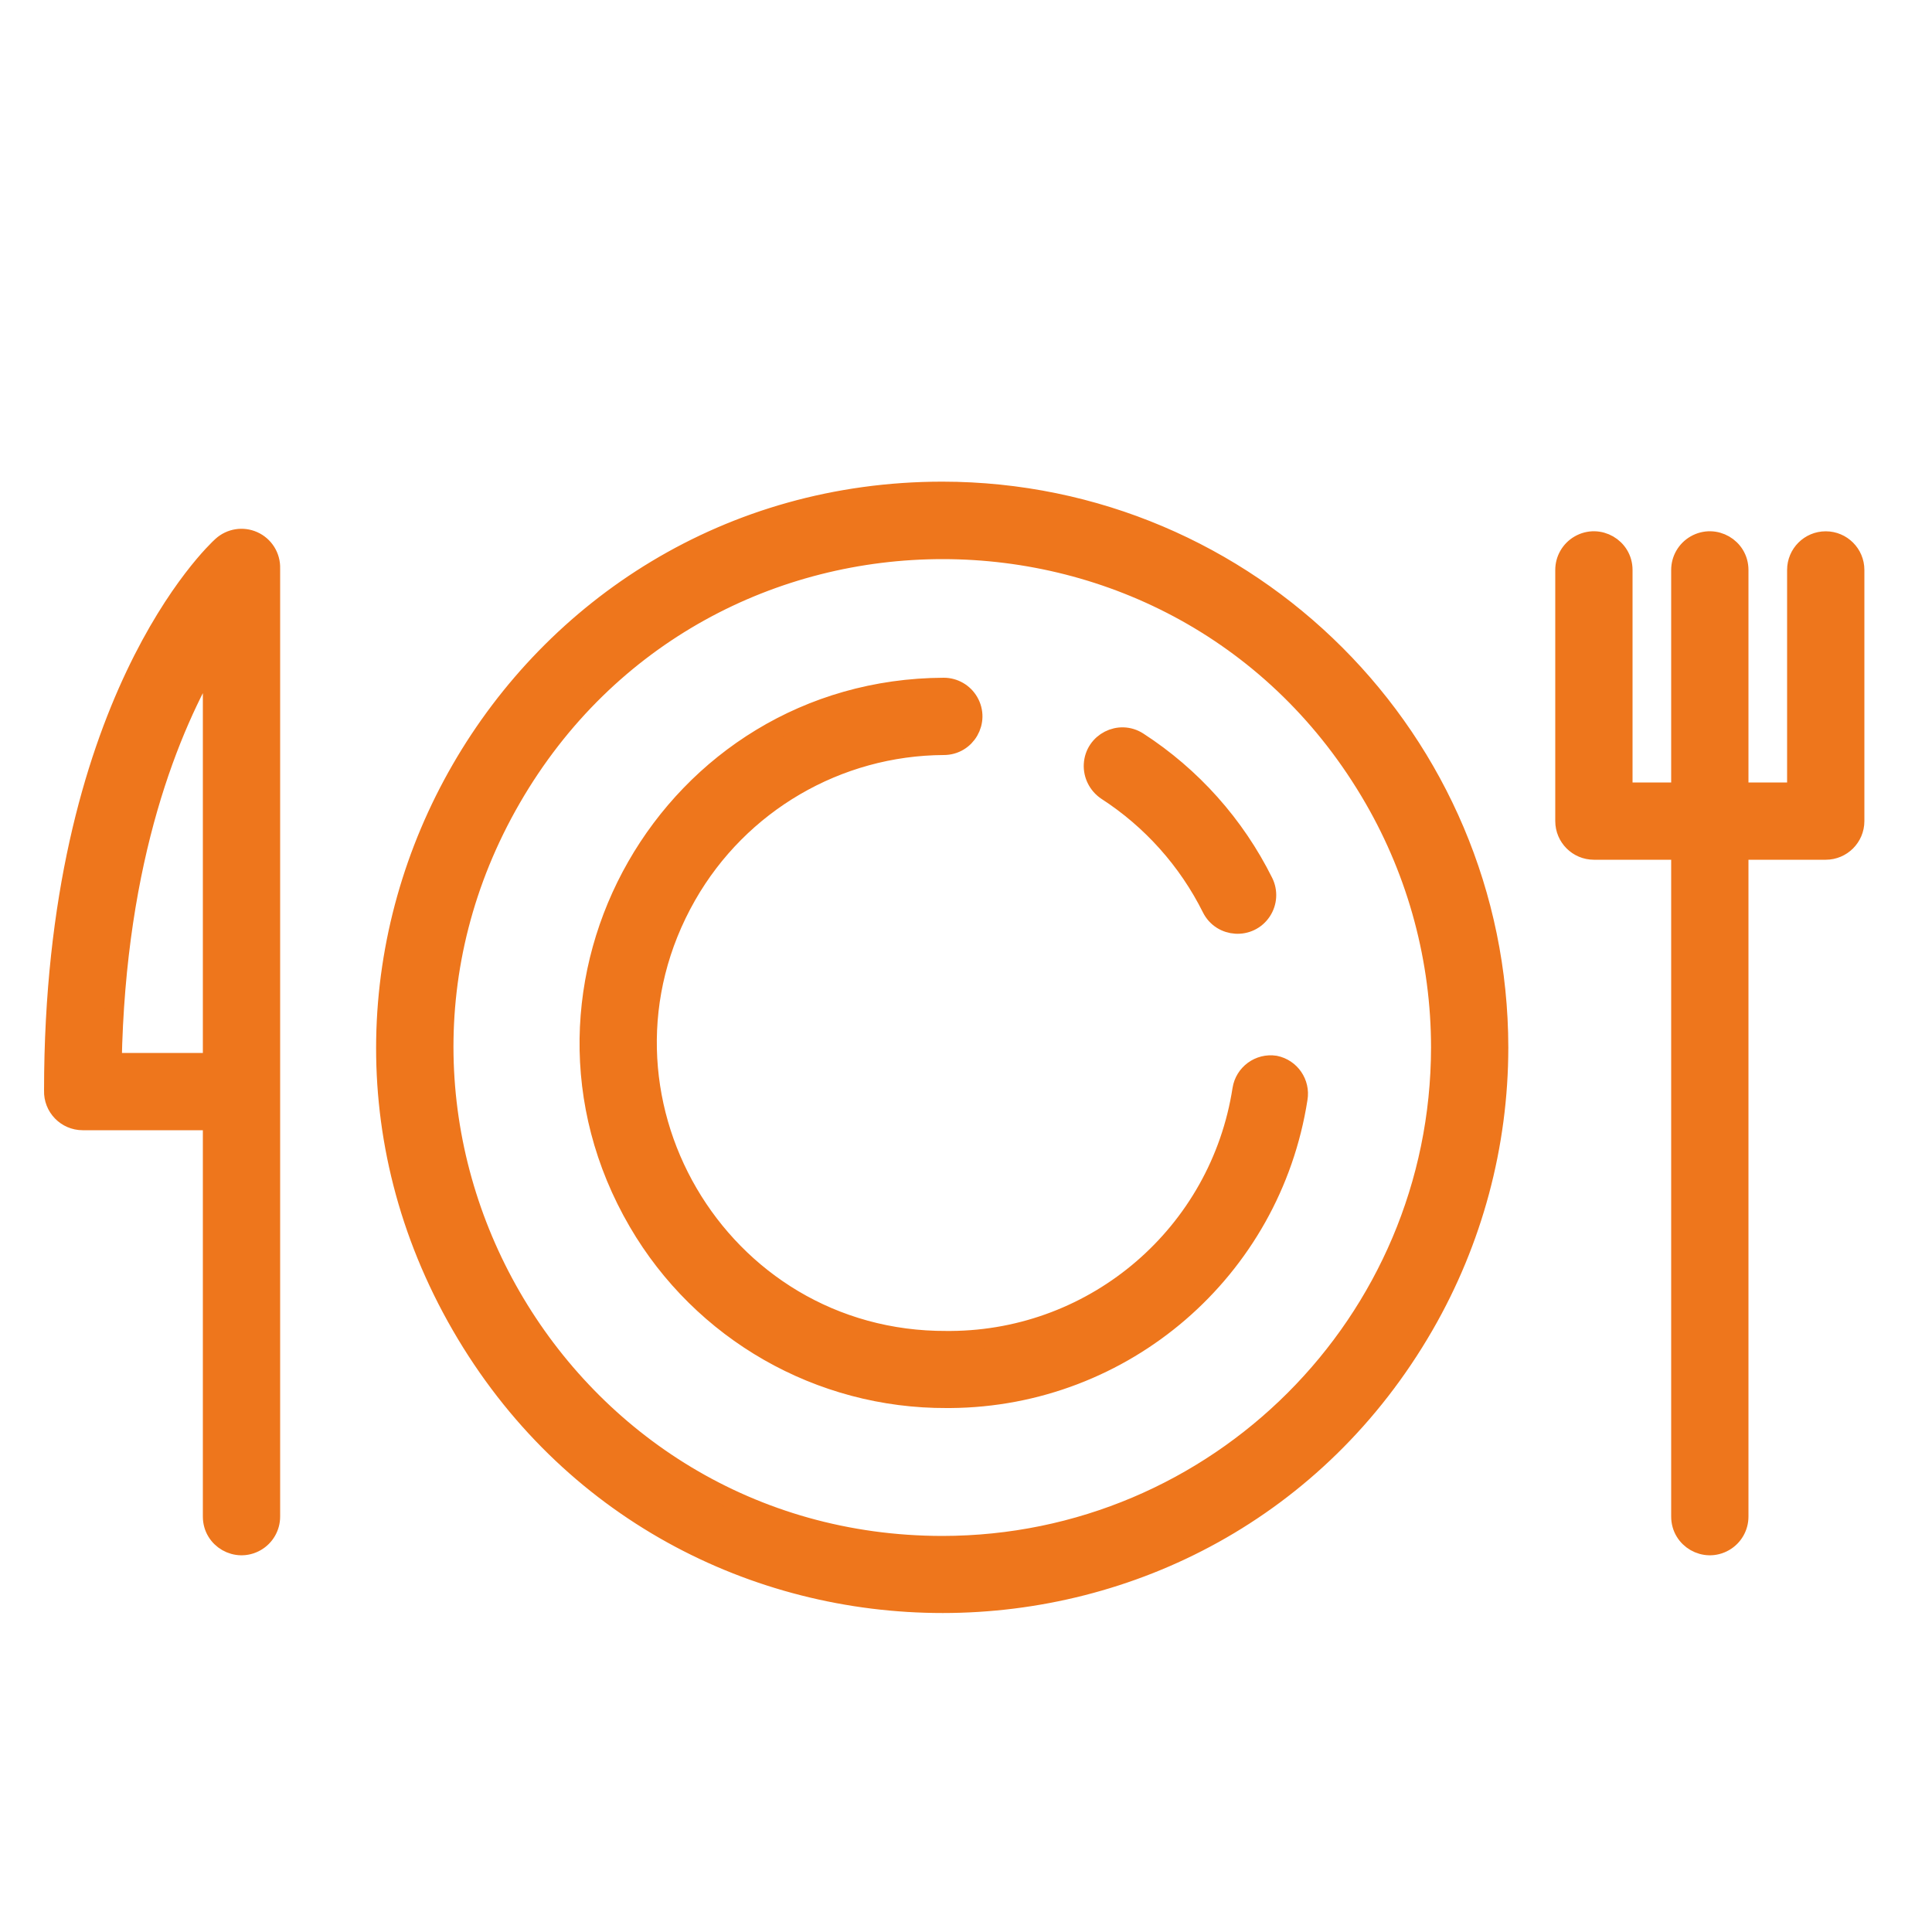
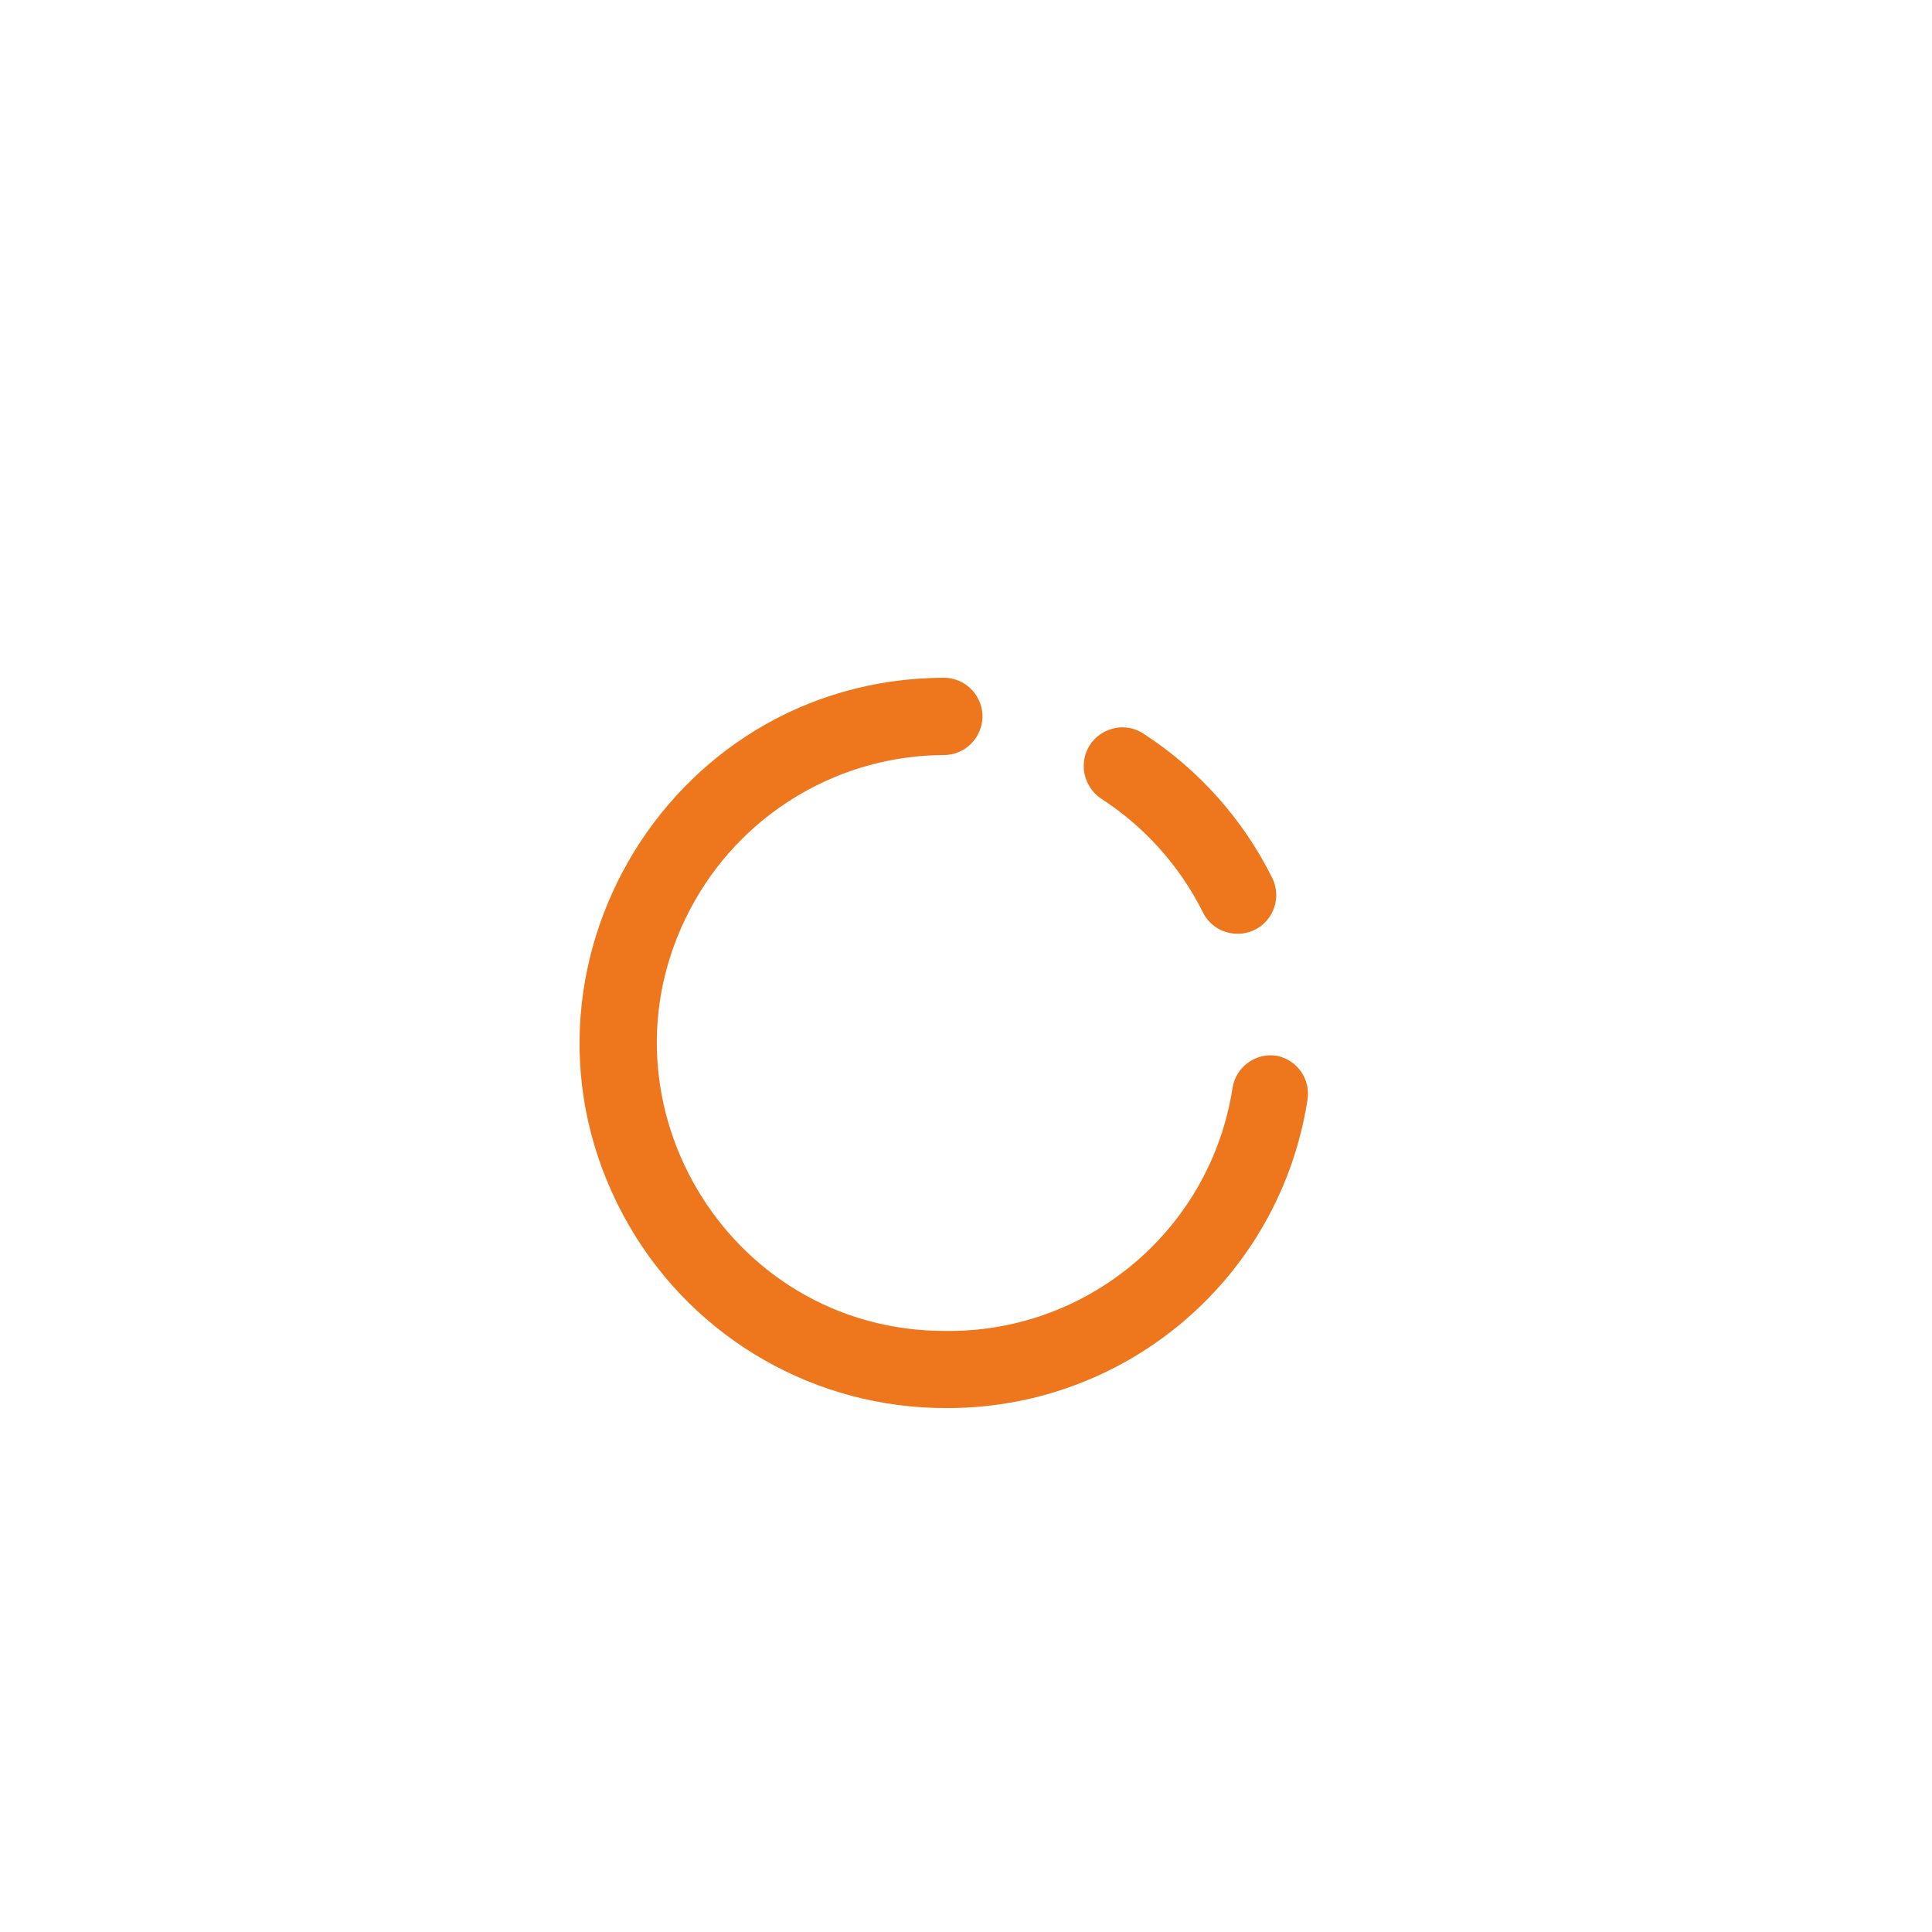
<svg xmlns="http://www.w3.org/2000/svg" viewBox="1950 2450 100 100" width="100" height="100" data-guides="{&quot;vertical&quot;:[],&quot;horizontal&quot;:[]}">
-   <path fill="#ee761c" stroke="#ee761c" fill-opacity="1" stroke-width="1" stroke-opacity="1" color="rgb(51, 51, 51)" fill-rule="evenodd" font-size-adjust="none" id="tSvg11a408afd40" title="Path 1" d="M 1998.78 2475.43 C 1976.625 2475.438 1962.787 2499.426 1973.871 2518.609C 1984.955 2537.791 2012.649 2537.782 2023.719 2518.591C 2026.24 2514.221 2027.568 2509.265 2027.57 2504.22C 2027.553 2488.327 2014.673 2475.447 1998.78 2475.43ZM 1998.78 2530 C 1978.935 2529.992 1966.539 2508.504 1976.469 2491.321C 1986.398 2474.139 2011.205 2474.148 2021.121 2491.339C 2023.381 2495.256 2024.57 2499.698 2024.57 2504.22C 2024.553 2518.455 2013.015 2529.989 1998.78 2530ZM 2044.5 2478 C 2043.672 2478 2043 2478.672 2043 2479.5C 2043 2483.333 2043 2487.167 2043 2491C 2042 2491 2041 2491 2040 2491C 2040 2487.167 2040 2483.333 2040 2479.5C 2040 2478.345 2038.75 2477.624 2037.75 2478.201C 2037.286 2478.469 2037 2478.964 2037 2479.5C 2037 2483.333 2037 2487.167 2037 2491C 2036 2491 2035 2491 2034 2491C 2034 2487.167 2034 2483.333 2034 2479.5C 2034 2478.345 2032.75 2477.624 2031.75 2478.201C 2031.286 2478.469 2031 2478.964 2031 2479.5C 2031 2483.833 2031 2488.167 2031 2492.5C 2031 2493.328 2031.672 2494 2032.5 2494C 2034 2494 2035.5 2494 2037 2494C 2037 2505.5 2037 2517 2037 2528.5C 2037 2529.655 2038.25 2530.376 2039.25 2529.799C 2039.714 2529.531 2040 2529.036 2040 2528.5C 2040 2517 2040 2505.5 2040 2494C 2041.5 2494 2043 2494 2044.5 2494C 2045.328 2494 2046 2493.328 2046 2492.5C 2046 2488.167 2046 2483.833 2046 2479.5C 2046 2478.672 2045.328 2478 2044.5 2478ZM 1963.11 2478 C 1962.566 2477.757 1961.931 2477.86 1961.49 2478.26C 1961.13 2478.58 1952.78 2486.41 1952.78 2506.45C 1952.752 2507.298 1953.432 2508 1954.28 2508C 1956.52 2508 1958.76 2508 1961 2508C 1961 2514.833 1961 2521.667 1961 2528.5C 1961 2529.655 1962.25 2530.376 1963.25 2529.799C 1963.714 2529.531 1964 2529.036 1964 2528.5C 1964 2512.14 1964 2495.78 1964 2479.42C 1964.02 2478.81 1963.668 2478.248 1963.11 2478ZM 1961 2505 C 1959.267 2505 1957.533 2505 1955.8 2505C 1956 2494.31 1958.84 2487.56 1961 2483.92C 1961 2490.947 1961 2497.973 1961 2505Z" />
  <path fill="#ee761c" stroke="#ee761c" fill-opacity="1" stroke-width="1" stroke-opacity="1" color="rgb(51, 51, 51)" fill-rule="evenodd" font-size-adjust="none" id="tSvg104d4d2016a" title="Path 2" d="M 2016 2505.14 C 2015.183 2505.014 2014.418 2505.573 2014.29 2506.39C 2013.137 2513.834 2006.753 2519.341 1999.22 2519.39C 1999.147 2519.39 1999.073 2519.39 1999 2519.39C 1987.141 2519.448 1979.667 2506.646 1985.546 2496.347C 1988.275 2491.568 1993.346 2488.607 1998.85 2488.58C 2000.005 2488.58 2000.726 2487.33 2000.149 2486.33C 1999.881 2485.866 1999.386 2485.58 1998.85 2485.58C 1984.686 2485.638 1975.895 2501.007 1983.028 2513.245C 1986.338 2518.925 1992.426 2522.407 1999 2522.38C 1999.06 2522.38 1999.12 2522.38 1999.18 2522.38C 2008.174 2522.32 2015.797 2515.747 2017.18 2506.86C 2017.315 2506.062 2016.793 2505.301 2016 2505.14ZM 2007.27 2490.92 C 2009.595 2492.423 2011.474 2494.523 2012.71 2497C 2013.226 2498.035 2014.669 2498.124 2015.308 2497.16C 2015.604 2496.712 2015.639 2496.141 2015.4 2495.66C 2013.927 2492.699 2011.686 2490.188 2008.91 2488.39C 2007.94 2487.763 2006.655 2488.42 2006.596 2489.574C 2006.569 2490.11 2006.83 2490.619 2007.27 2490.92Z" />
  <defs />
</svg>